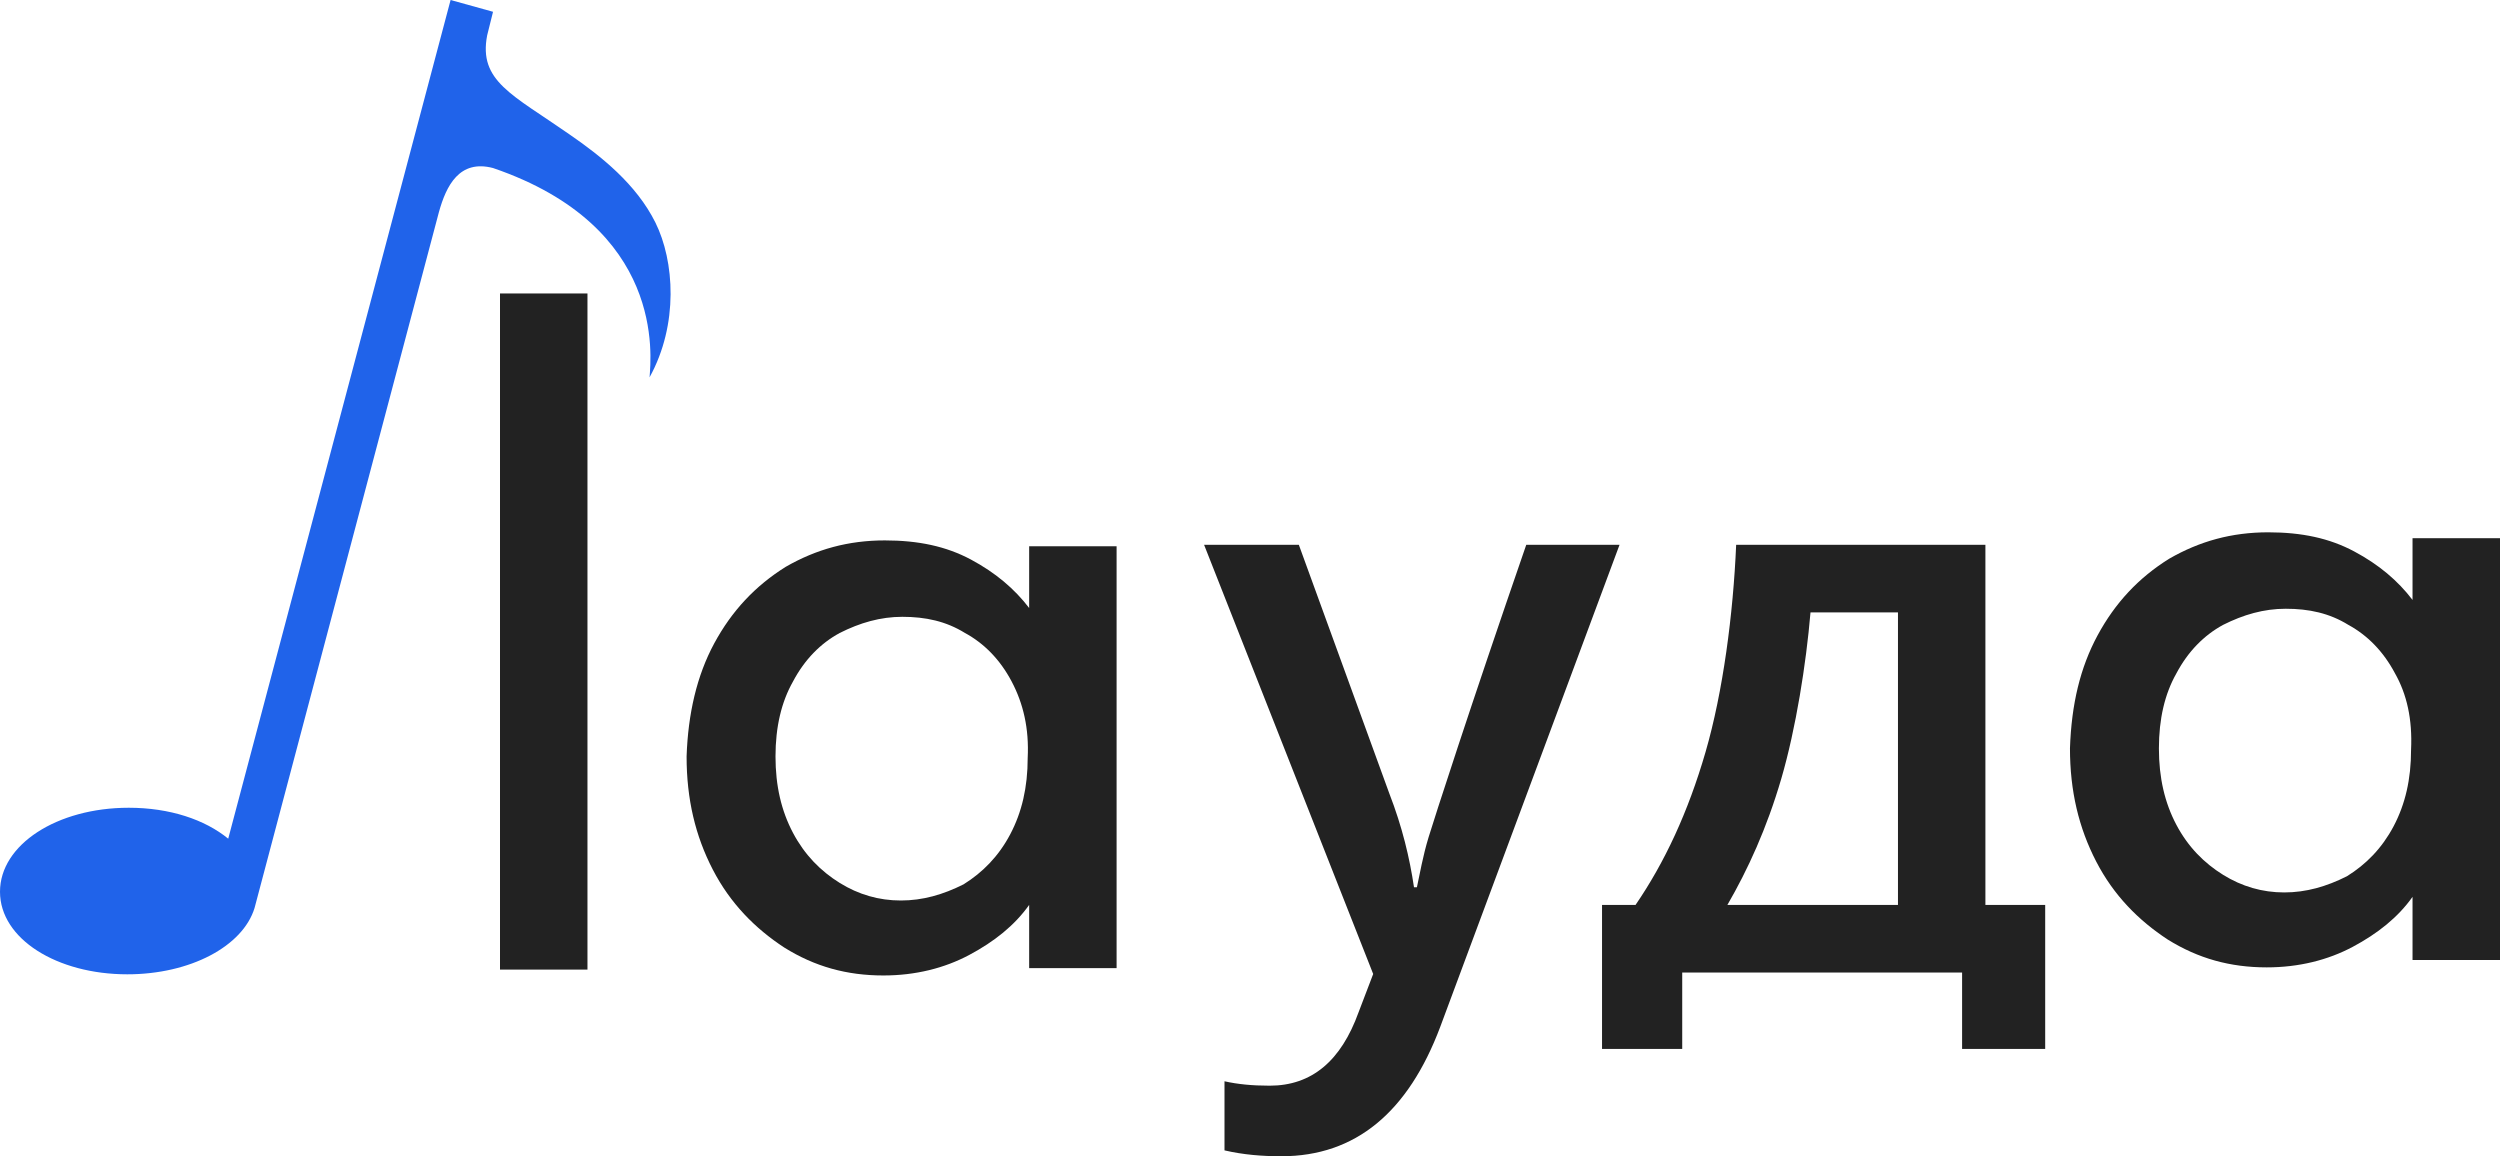
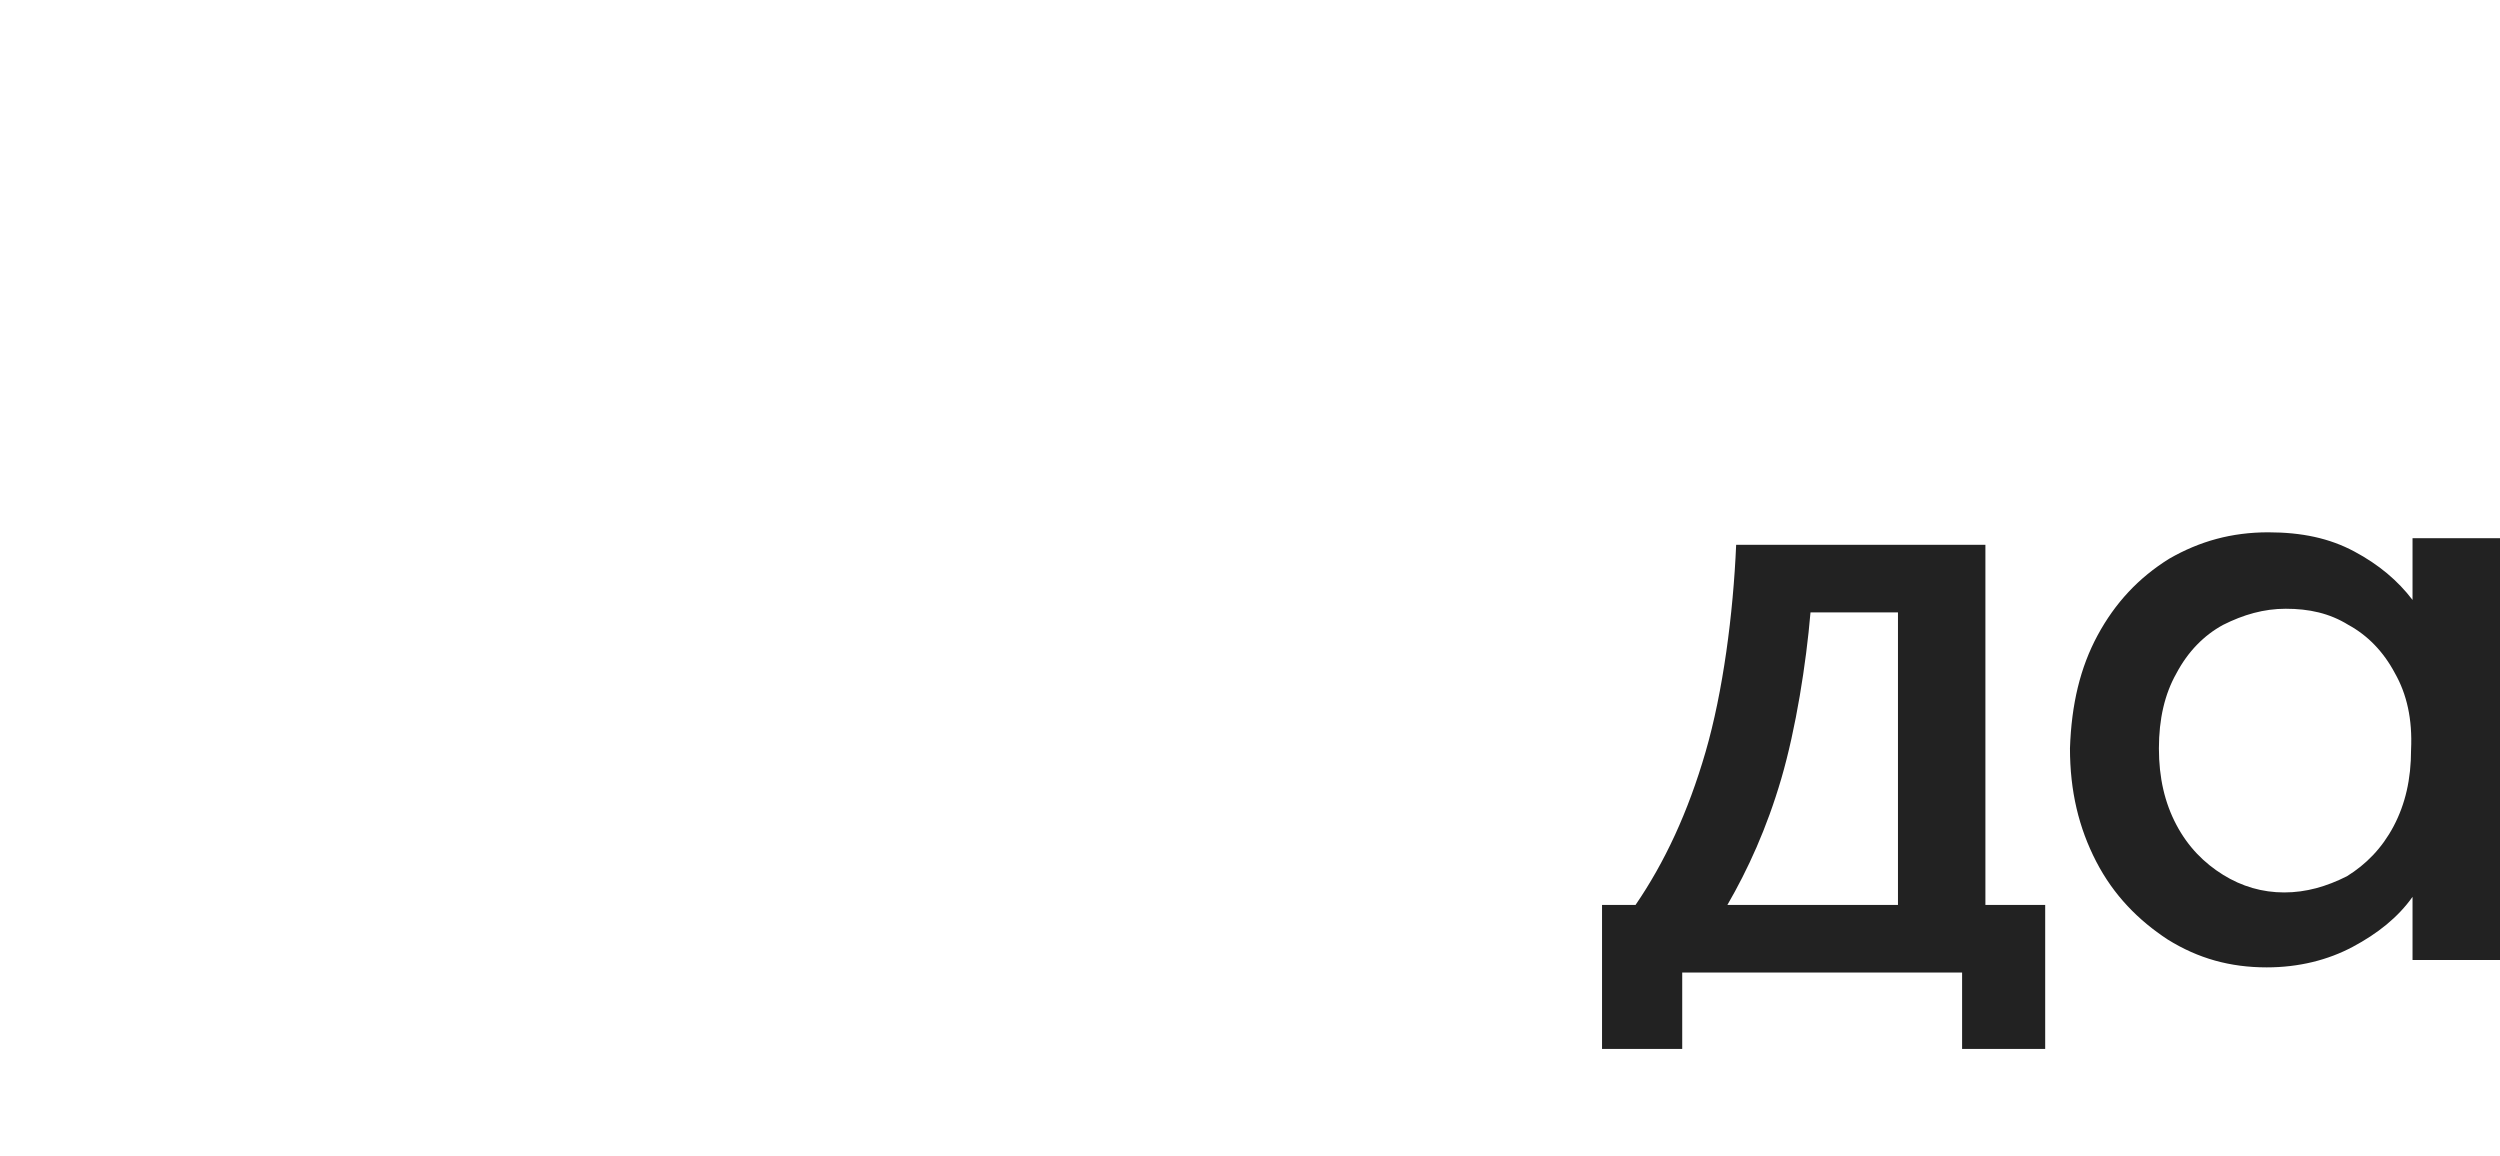
<svg xmlns="http://www.w3.org/2000/svg" width="80" height="37" viewBox="0 0 80 37" fill="none">
  <path d="M67.125 20.327C67.685 19.292 68.431 18.492 69.411 17.881C70.391 17.316 71.417 17.034 72.583 17.034C73.656 17.034 74.542 17.222 75.335 17.646C76.128 18.069 76.735 18.586 77.201 19.198V17.222H80V30.721H77.201V28.699C76.735 29.357 76.082 29.875 75.289 30.298C74.496 30.721 73.563 30.956 72.536 30.956C71.37 30.956 70.344 30.674 69.364 30.063C68.431 29.451 67.638 28.652 67.079 27.57C66.519 26.488 66.239 25.312 66.239 23.948C66.286 22.537 66.566 21.361 67.125 20.327ZM76.641 21.549C76.268 20.844 75.755 20.327 75.149 19.997C74.542 19.621 73.889 19.48 73.143 19.48C72.443 19.48 71.79 19.668 71.137 19.997C70.531 20.327 70.017 20.844 69.644 21.549C69.271 22.208 69.085 23.008 69.085 23.948C69.085 24.889 69.271 25.689 69.644 26.394C70.017 27.1 70.531 27.617 71.137 27.993C71.743 28.369 72.396 28.558 73.096 28.558C73.796 28.558 74.449 28.369 75.102 28.04C75.708 27.664 76.222 27.147 76.595 26.441C76.968 25.736 77.154 24.936 77.154 23.995C77.201 23.008 77.014 22.208 76.641 21.549Z" fill="#222222" />
  <path d="M62.787 33.566V31.121H53.831V33.566H51.265V28.957H52.338C53.271 27.593 54.017 25.994 54.577 24.066C55.137 22.137 55.463 19.644 55.557 17.434H63.533V28.957H65.446V33.566H62.787ZM60.735 28.957V19.597H57.936C57.796 21.244 57.469 23.313 57.003 24.912C56.536 26.511 55.93 27.828 55.277 28.957H60.735Z" fill="#222222" />
-   <path d="M38.531 17.434H41.563L44.455 25.383C44.874 26.464 45.108 27.452 45.248 28.393H45.341C45.434 27.969 45.528 27.405 45.714 26.794C45.901 26.182 47.02 22.701 48.84 17.434H51.825L46.087 32.861C45.061 35.589 43.382 37 41.003 37C40.396 37 39.79 36.953 39.184 36.812V34.601C39.603 34.695 40.07 34.742 40.63 34.742C41.982 34.742 42.915 33.943 43.475 32.391L43.942 31.168L38.531 17.434Z" fill="#222222" />
-   <path d="M22.857 20.585C23.417 19.55 24.163 18.751 25.142 18.139C26.122 17.575 27.148 17.293 28.314 17.293C29.387 17.293 30.274 17.481 31.067 17.904C31.86 18.328 32.466 18.845 32.933 19.456V17.481H35.731V30.98H32.933V28.957C32.466 29.616 31.813 30.133 31.02 30.556C30.227 30.98 29.294 31.215 28.268 31.215C27.102 31.215 26.076 30.933 25.096 30.321C24.163 29.71 23.37 28.91 22.81 27.828C22.25 26.747 21.971 25.571 21.971 24.207C22.017 22.843 22.297 21.62 22.857 20.585ZM32.373 21.808C32 21.102 31.487 20.585 30.88 20.256C30.274 19.88 29.621 19.738 28.874 19.738C28.175 19.738 27.521 19.927 26.869 20.256C26.262 20.585 25.749 21.102 25.376 21.808C25.003 22.466 24.816 23.266 24.816 24.207C24.816 25.148 25.003 25.947 25.376 26.652C25.749 27.358 26.262 27.875 26.869 28.252C27.475 28.628 28.128 28.816 28.828 28.816C29.527 28.816 30.18 28.628 30.834 28.299C31.44 27.922 31.953 27.405 32.326 26.7C32.699 25.994 32.886 25.195 32.886 24.254C32.933 23.313 32.746 22.514 32.373 21.808Z" fill="#222222" />
-   <path d="M18.799 9.391H16V31.027H18.799V9.391Z" fill="#222222" />
-   <path d="M20.973 7.122C20.364 5.896 19.241 5 18.211 4.292C16.385 3.019 15.308 2.594 15.589 1.132L15.777 0.377L14.419 0L7.303 26.838C6.554 26.225 5.431 25.848 4.12 25.848C1.826 25.848 0 27.027 0 28.536C0 30.046 1.826 31.178 4.073 31.178C6.086 31.178 7.771 30.282 8.146 29.055L14.044 6.792C14.278 5.943 14.7 5.094 15.777 5.377C21.301 7.264 20.832 11.415 20.786 12.075C21.722 10.377 21.582 8.349 20.973 7.122Z" fill="#2063EA" />
</svg>